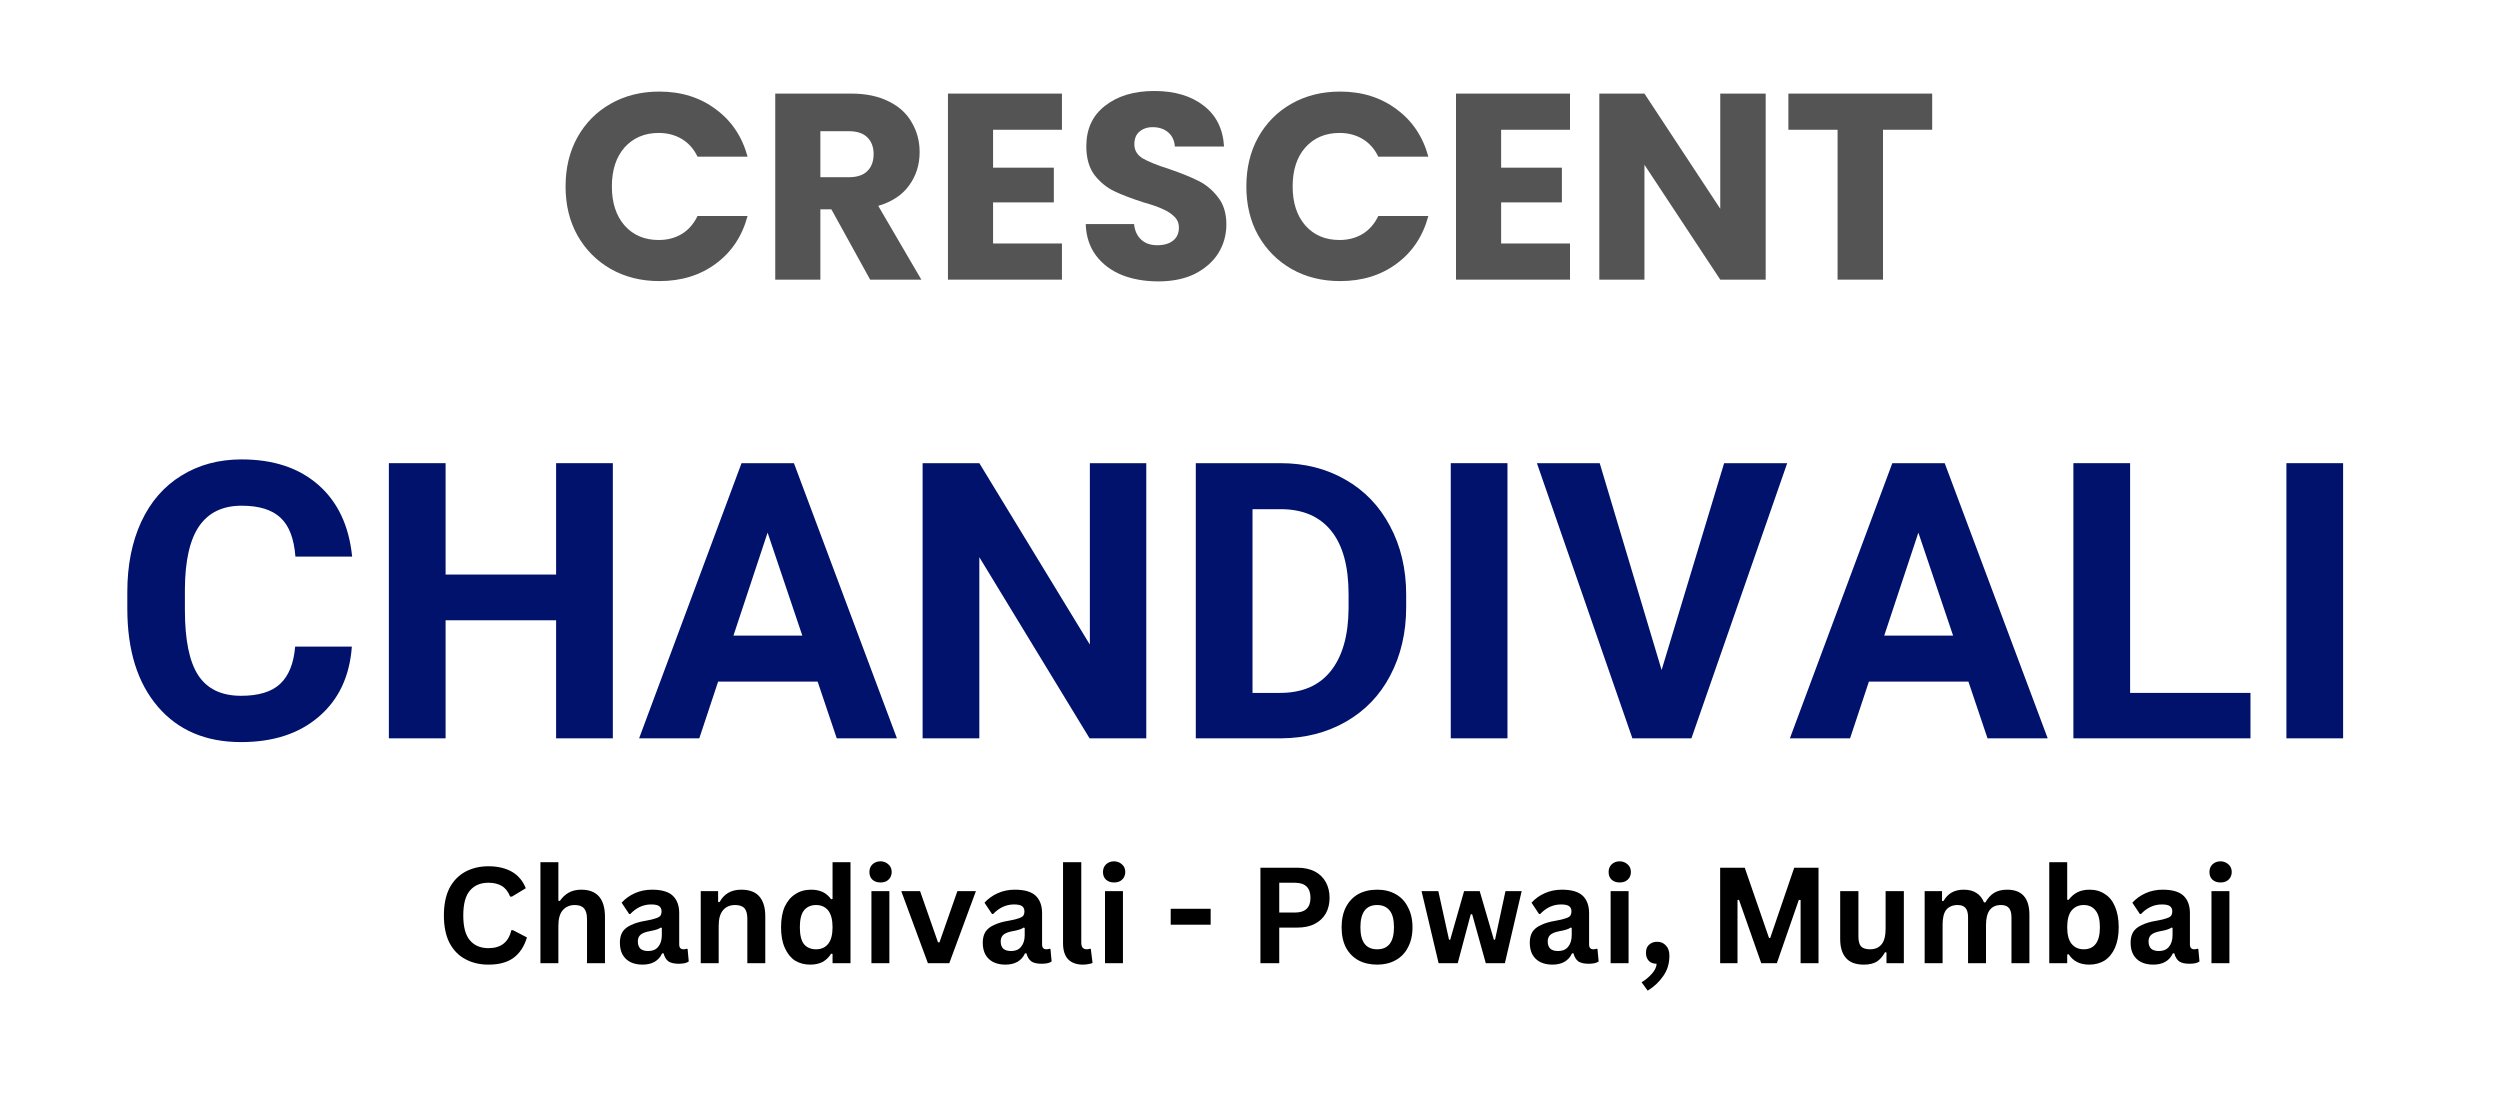
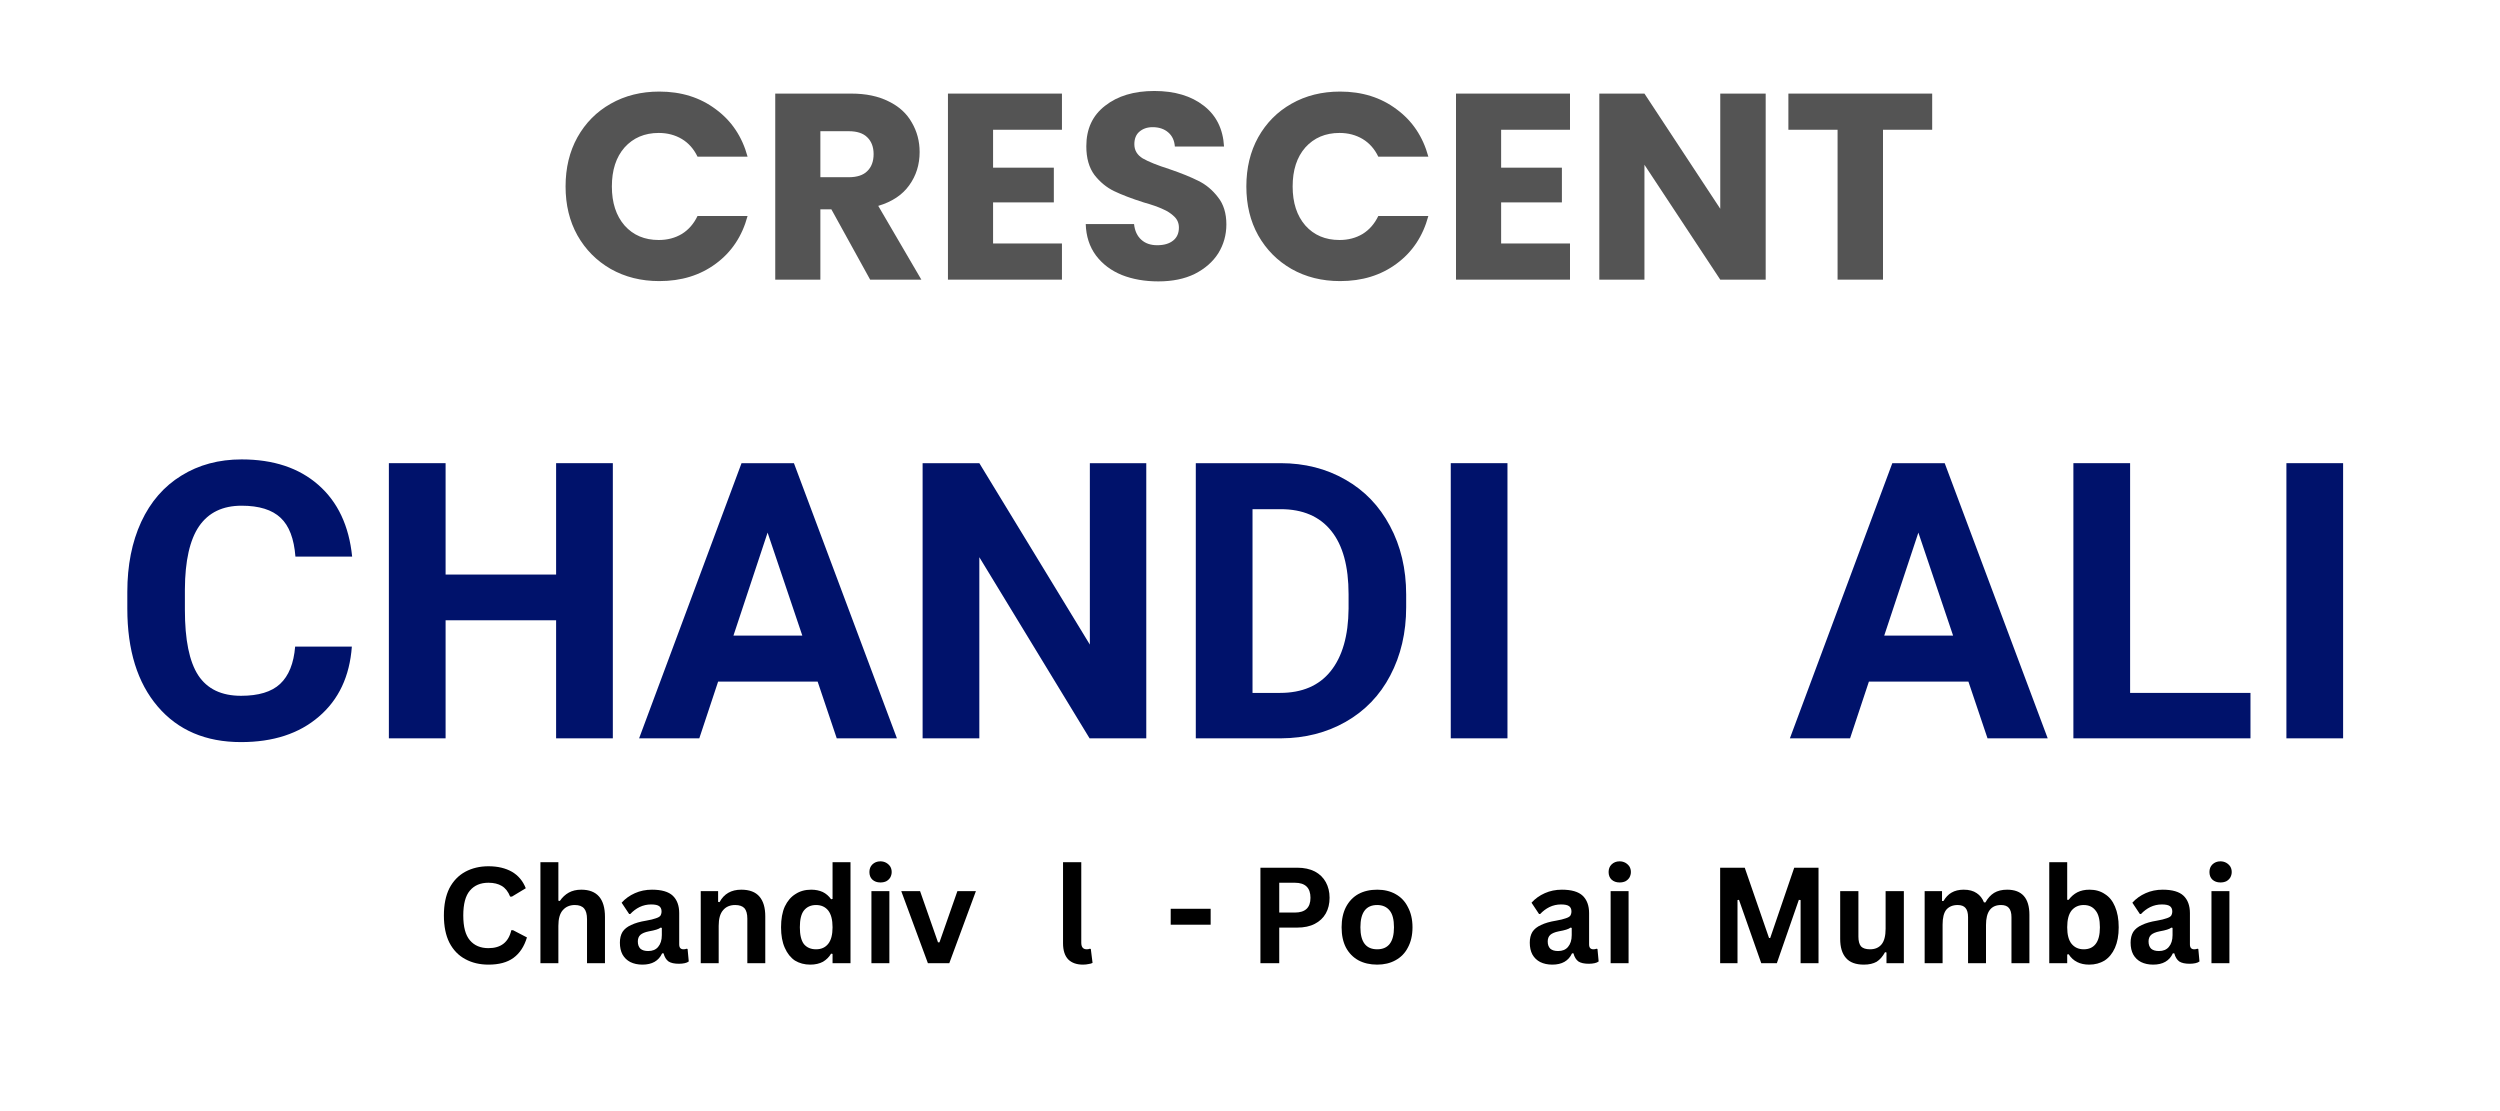
<svg xmlns="http://www.w3.org/2000/svg" width="180" zoomAndPan="magnify" viewBox="0 0 135 60" height="80" preserveAspectRatio="xMidYMid meet" version="1.0">
  <defs>
    <g />
  </defs>
  <g fill="#545454" fill-opacity="1">
    <g transform="translate(30.072, 15.101)">
      <g>
        <path d="M 0.469 -5.031 C 0.469 -6.031 0.68 -6.914 1.109 -7.688 C 1.547 -8.469 2.145 -9.07 2.906 -9.5 C 3.676 -9.938 4.551 -10.156 5.531 -10.156 C 6.719 -10.156 7.734 -9.836 8.578 -9.203 C 9.43 -8.578 10.004 -7.723 10.297 -6.641 L 7.594 -6.641 C 7.395 -7.055 7.113 -7.375 6.75 -7.594 C 6.383 -7.812 5.969 -7.922 5.5 -7.922 C 4.738 -7.922 4.125 -7.66 3.656 -7.141 C 3.195 -6.617 2.969 -5.914 2.969 -5.031 C 2.969 -4.156 3.195 -3.453 3.656 -2.922 C 4.125 -2.398 4.738 -2.141 5.5 -2.141 C 5.969 -2.141 6.383 -2.25 6.75 -2.469 C 7.113 -2.695 7.395 -3.02 7.594 -3.438 L 10.297 -3.438 C 10.004 -2.344 9.43 -1.484 8.578 -0.859 C 7.734 -0.234 6.719 0.078 5.531 0.078 C 4.551 0.078 3.676 -0.141 2.906 -0.578 C 2.145 -1.016 1.547 -1.617 1.109 -2.391 C 0.68 -3.16 0.469 -4.039 0.469 -5.031 Z M 0.469 -5.031 " />
      </g>
    </g>
  </g>
  <g fill="#545454" fill-opacity="1">
    <g transform="translate(40.972, 15.101)">
      <g>
        <path d="M 6.016 0 L 3.922 -3.797 L 3.328 -3.797 L 3.328 0 L 0.891 0 L 0.891 -10.047 L 5 -10.047 C 5.789 -10.047 6.461 -9.906 7.016 -9.625 C 7.578 -9.352 7.992 -8.973 8.266 -8.484 C 8.547 -8.004 8.688 -7.473 8.688 -6.891 C 8.688 -6.211 8.5 -5.613 8.125 -5.094 C 7.75 -4.57 7.191 -4.203 6.453 -3.984 L 8.781 0 Z M 3.328 -5.531 L 4.859 -5.531 C 5.305 -5.531 5.641 -5.641 5.859 -5.859 C 6.086 -6.078 6.203 -6.383 6.203 -6.781 C 6.203 -7.164 6.086 -7.469 5.859 -7.688 C 5.641 -7.906 5.305 -8.016 4.859 -8.016 L 3.328 -8.016 Z M 3.328 -5.531 " />
      </g>
    </g>
  </g>
  <g fill="#545454" fill-opacity="1">
    <g transform="translate(50.298, 15.101)">
      <g>
        <path d="M 3.328 -8.094 L 3.328 -6.047 L 6.609 -6.047 L 6.609 -4.172 L 3.328 -4.172 L 3.328 -1.953 L 7.047 -1.953 L 7.047 0 L 0.891 0 L 0.891 -10.047 L 7.047 -10.047 L 7.047 -8.094 Z M 3.328 -8.094 " />
      </g>
    </g>
  </g>
  <g fill="#545454" fill-opacity="1">
    <g transform="translate(58.036, 15.101)">
      <g>
        <path d="M 4.516 0.094 C 3.785 0.094 3.129 -0.02 2.547 -0.25 C 1.961 -0.488 1.492 -0.844 1.141 -1.312 C 0.797 -1.781 0.613 -2.344 0.594 -3 L 3.203 -3 C 3.242 -2.633 3.375 -2.352 3.594 -2.156 C 3.812 -1.957 4.098 -1.859 4.453 -1.859 C 4.816 -1.859 5.102 -1.941 5.312 -2.109 C 5.52 -2.273 5.625 -2.508 5.625 -2.812 C 5.625 -3.051 5.539 -3.25 5.375 -3.406 C 5.207 -3.57 5 -3.707 4.75 -3.812 C 4.508 -3.926 4.164 -4.047 3.719 -4.172 C 3.07 -4.379 2.539 -4.582 2.125 -4.781 C 1.719 -4.977 1.363 -5.27 1.062 -5.656 C 0.77 -6.051 0.625 -6.566 0.625 -7.203 C 0.625 -8.141 0.961 -8.867 1.641 -9.391 C 2.316 -9.922 3.203 -10.188 4.297 -10.188 C 5.398 -10.188 6.289 -9.922 6.969 -9.391 C 7.645 -8.867 8.008 -8.133 8.062 -7.188 L 5.406 -7.188 C 5.383 -7.508 5.266 -7.766 5.047 -7.953 C 4.828 -8.141 4.547 -8.234 4.203 -8.234 C 3.91 -8.234 3.672 -8.148 3.484 -7.984 C 3.305 -7.828 3.219 -7.602 3.219 -7.312 C 3.219 -6.988 3.367 -6.734 3.672 -6.547 C 3.984 -6.367 4.461 -6.176 5.109 -5.969 C 5.754 -5.75 6.281 -5.535 6.688 -5.328 C 7.094 -5.129 7.441 -4.836 7.734 -4.453 C 8.035 -4.078 8.188 -3.586 8.188 -2.984 C 8.188 -2.41 8.039 -1.891 7.75 -1.422 C 7.457 -0.961 7.035 -0.594 6.484 -0.312 C 5.93 -0.039 5.273 0.094 4.516 0.094 Z M 4.516 0.094 " />
      </g>
    </g>
  </g>
  <g fill="#545454" fill-opacity="1">
    <g transform="translate(66.834, 15.101)">
      <g>
        <path d="M 0.469 -5.031 C 0.469 -6.031 0.68 -6.914 1.109 -7.688 C 1.547 -8.469 2.145 -9.07 2.906 -9.5 C 3.676 -9.938 4.551 -10.156 5.531 -10.156 C 6.719 -10.156 7.734 -9.836 8.578 -9.203 C 9.43 -8.578 10.004 -7.723 10.297 -6.641 L 7.594 -6.641 C 7.395 -7.055 7.113 -7.375 6.75 -7.594 C 6.383 -7.812 5.969 -7.922 5.5 -7.922 C 4.738 -7.922 4.125 -7.66 3.656 -7.141 C 3.195 -6.617 2.969 -5.914 2.969 -5.031 C 2.969 -4.156 3.195 -3.453 3.656 -2.922 C 4.125 -2.398 4.738 -2.141 5.5 -2.141 C 5.969 -2.141 6.383 -2.25 6.75 -2.469 C 7.113 -2.695 7.395 -3.02 7.594 -3.438 L 10.297 -3.438 C 10.004 -2.344 9.43 -1.484 8.578 -0.859 C 7.734 -0.234 6.719 0.078 5.531 0.078 C 4.551 0.078 3.676 -0.141 2.906 -0.578 C 2.145 -1.016 1.547 -1.617 1.109 -2.391 C 0.68 -3.16 0.469 -4.039 0.469 -5.031 Z M 0.469 -5.031 " />
      </g>
    </g>
  </g>
  <g fill="#545454" fill-opacity="1">
    <g transform="translate(77.733, 15.101)">
      <g>
        <path d="M 3.328 -8.094 L 3.328 -6.047 L 6.609 -6.047 L 6.609 -4.172 L 3.328 -4.172 L 3.328 -1.953 L 7.047 -1.953 L 7.047 0 L 0.891 0 L 0.891 -10.047 L 7.047 -10.047 L 7.047 -8.094 Z M 3.328 -8.094 " />
      </g>
    </g>
  </g>
  <g fill="#545454" fill-opacity="1">
    <g transform="translate(85.472, 15.101)">
      <g>
        <path d="M 9.875 0 L 7.422 0 L 3.328 -6.203 L 3.328 0 L 0.891 0 L 0.891 -10.047 L 3.328 -10.047 L 7.422 -3.828 L 7.422 -10.047 L 9.875 -10.047 Z M 9.875 0 " />
      </g>
    </g>
  </g>
  <g fill="#545454" fill-opacity="1">
    <g transform="translate(96.229, 15.101)">
      <g>
        <path d="M 8.109 -10.047 L 8.109 -8.094 L 5.453 -8.094 L 5.453 0 L 3 0 L 3 -8.094 L 0.344 -8.094 L 0.344 -10.047 Z M 8.109 -10.047 " />
      </g>
    </g>
  </g>
  <g fill="#000000" fill-opacity="1">
    <g transform="translate(23.564, 52.012)">
      <g>
        <path d="M 2.812 0.078 C 2.344 0.078 1.926 -0.02 1.562 -0.219 C 1.195 -0.414 0.91 -0.711 0.703 -1.109 C 0.504 -1.504 0.406 -1.992 0.406 -2.578 C 0.406 -3.16 0.504 -3.648 0.703 -4.047 C 0.91 -4.441 1.195 -4.738 1.562 -4.938 C 1.926 -5.133 2.344 -5.234 2.812 -5.234 C 3.312 -5.234 3.734 -5.133 4.078 -4.938 C 4.422 -4.738 4.672 -4.441 4.828 -4.047 L 4.078 -3.594 L 3.984 -3.594 C 3.879 -3.863 3.727 -4.055 3.531 -4.172 C 3.344 -4.285 3.102 -4.344 2.812 -4.344 C 2.383 -4.344 2.051 -4.203 1.812 -3.922 C 1.57 -3.641 1.453 -3.191 1.453 -2.578 C 1.453 -1.961 1.57 -1.516 1.812 -1.234 C 2.051 -0.953 2.383 -0.812 2.812 -0.812 C 3.488 -0.812 3.898 -1.133 4.047 -1.781 L 4.141 -1.781 L 4.891 -1.391 C 4.742 -0.898 4.5 -0.531 4.156 -0.281 C 3.82 -0.039 3.375 0.078 2.812 0.078 Z M 2.812 0.078 " />
      </g>
    </g>
  </g>
  <g fill="#000000" fill-opacity="1">
    <g transform="translate(28.621, 52.012)">
      <g>
        <path d="M 0.562 0 L 0.562 -5.453 L 1.531 -5.453 L 1.531 -3.375 L 1.609 -3.359 C 1.742 -3.555 1.906 -3.707 2.094 -3.812 C 2.281 -3.914 2.504 -3.969 2.766 -3.969 C 3.617 -3.969 4.047 -3.477 4.047 -2.5 L 4.047 0 L 3.078 0 L 3.078 -2.375 C 3.078 -2.645 3.023 -2.836 2.922 -2.953 C 2.816 -3.078 2.648 -3.141 2.422 -3.141 C 2.148 -3.141 1.93 -3.047 1.766 -2.859 C 1.609 -2.68 1.531 -2.398 1.531 -2.016 L 1.531 0 Z M 0.562 0 " />
      </g>
    </g>
  </g>
  <g fill="#000000" fill-opacity="1">
    <g transform="translate(33.177, 52.012)">
      <g>
        <path d="M 1.516 0.078 C 1.266 0.078 1.047 0.031 0.859 -0.062 C 0.68 -0.156 0.539 -0.289 0.438 -0.469 C 0.344 -0.645 0.297 -0.859 0.297 -1.109 C 0.297 -1.336 0.344 -1.531 0.438 -1.688 C 0.539 -1.844 0.695 -1.969 0.906 -2.062 C 1.113 -2.164 1.383 -2.242 1.719 -2.297 C 1.945 -2.336 2.117 -2.379 2.234 -2.422 C 2.359 -2.461 2.441 -2.508 2.484 -2.562 C 2.523 -2.625 2.547 -2.703 2.547 -2.797 C 2.547 -2.922 2.504 -3.016 2.422 -3.078 C 2.336 -3.141 2.191 -3.172 1.984 -3.172 C 1.766 -3.172 1.555 -3.125 1.359 -3.031 C 1.172 -2.938 1.004 -2.812 0.859 -2.656 L 0.797 -2.656 L 0.391 -3.266 C 0.586 -3.484 0.828 -3.656 1.109 -3.781 C 1.391 -3.906 1.695 -3.969 2.031 -3.969 C 2.551 -3.969 2.926 -3.859 3.156 -3.641 C 3.383 -3.422 3.5 -3.109 3.5 -2.703 L 3.5 -1.016 C 3.5 -0.836 3.578 -0.75 3.734 -0.75 C 3.785 -0.75 3.844 -0.758 3.906 -0.781 L 3.953 -0.766 L 4.016 -0.094 C 3.961 -0.051 3.891 -0.02 3.797 0 C 3.703 0.02 3.598 0.031 3.484 0.031 C 3.242 0.031 3.055 -0.008 2.922 -0.094 C 2.797 -0.188 2.707 -0.332 2.656 -0.531 L 2.578 -0.531 C 2.391 -0.125 2.035 0.078 1.516 0.078 Z M 1.828 -0.656 C 2.055 -0.656 2.234 -0.727 2.359 -0.875 C 2.492 -1.031 2.562 -1.242 2.562 -1.516 L 2.562 -1.906 L 2.5 -1.922 C 2.445 -1.879 2.367 -1.844 2.266 -1.812 C 2.172 -1.781 2.035 -1.75 1.859 -1.719 C 1.648 -1.676 1.5 -1.613 1.406 -1.531 C 1.312 -1.445 1.266 -1.328 1.266 -1.172 C 1.266 -1.004 1.312 -0.875 1.406 -0.781 C 1.508 -0.695 1.648 -0.656 1.828 -0.656 Z M 1.828 -0.656 " />
      </g>
    </g>
  </g>
  <g fill="#000000" fill-opacity="1">
    <g transform="translate(37.278, 52.012)">
      <g>
        <path d="M 0.562 0 L 0.562 -3.891 L 1.5 -3.891 L 1.5 -3.312 L 1.578 -3.297 C 1.816 -3.742 2.207 -3.969 2.75 -3.969 C 3.195 -3.969 3.523 -3.844 3.734 -3.594 C 3.941 -3.352 4.047 -3 4.047 -2.531 L 4.047 0 L 3.078 0 L 3.078 -2.406 C 3.078 -2.664 3.023 -2.852 2.922 -2.969 C 2.816 -3.082 2.648 -3.141 2.422 -3.141 C 2.141 -3.141 1.922 -3.047 1.766 -2.859 C 1.609 -2.68 1.531 -2.398 1.531 -2.016 L 1.531 0 Z M 0.562 0 " />
      </g>
    </g>
  </g>
  <g fill="#000000" fill-opacity="1">
    <g transform="translate(41.833, 52.012)">
      <g>
        <path d="M 1.922 0.078 C 1.609 0.078 1.332 0.004 1.094 -0.141 C 0.863 -0.297 0.68 -0.523 0.547 -0.828 C 0.41 -1.129 0.344 -1.5 0.344 -1.938 C 0.344 -2.383 0.41 -2.758 0.547 -3.062 C 0.691 -3.363 0.883 -3.586 1.125 -3.734 C 1.363 -3.891 1.645 -3.969 1.969 -3.969 C 2.207 -3.969 2.414 -3.926 2.594 -3.844 C 2.77 -3.758 2.922 -3.629 3.047 -3.453 L 3.125 -3.469 L 3.125 -5.453 L 4.094 -5.453 L 4.094 0 L 3.125 0 L 3.125 -0.5 L 3.047 -0.516 C 2.941 -0.336 2.797 -0.191 2.609 -0.078 C 2.422 0.023 2.191 0.078 1.922 0.078 Z M 2.234 -0.75 C 2.516 -0.75 2.734 -0.848 2.891 -1.047 C 3.047 -1.242 3.125 -1.539 3.125 -1.938 C 3.125 -2.344 3.047 -2.645 2.891 -2.844 C 2.734 -3.039 2.516 -3.141 2.234 -3.141 C 1.953 -3.141 1.734 -3.039 1.578 -2.844 C 1.43 -2.656 1.359 -2.352 1.359 -1.938 C 1.359 -1.531 1.43 -1.227 1.578 -1.031 C 1.734 -0.844 1.953 -0.75 2.234 -0.75 Z M 2.234 -0.75 " />
      </g>
    </g>
  </g>
  <g fill="#000000" fill-opacity="1">
    <g transform="translate(46.495, 52.012)">
      <g>
        <path d="M 1.047 -4.359 C 0.867 -4.359 0.723 -4.41 0.609 -4.516 C 0.504 -4.617 0.453 -4.754 0.453 -4.922 C 0.453 -5.086 0.504 -5.223 0.609 -5.328 C 0.723 -5.441 0.867 -5.5 1.047 -5.5 C 1.16 -5.5 1.266 -5.473 1.359 -5.422 C 1.453 -5.367 1.523 -5.301 1.578 -5.219 C 1.629 -5.133 1.656 -5.035 1.656 -4.922 C 1.656 -4.816 1.629 -4.719 1.578 -4.625 C 1.523 -4.539 1.453 -4.473 1.359 -4.422 C 1.266 -4.379 1.16 -4.359 1.047 -4.359 Z M 0.562 0 L 0.562 -3.891 L 1.531 -3.891 L 1.531 0 Z M 0.562 0 " />
      </g>
    </g>
  </g>
  <g fill="#000000" fill-opacity="1">
    <g transform="translate(48.59, 52.012)">
      <g>
        <path d="M 2.672 0 L 1.516 0 L 0.078 -3.891 L 1.094 -3.891 L 2.062 -1.125 L 2.141 -1.125 L 3.109 -3.891 L 4.109 -3.891 Z M 2.672 0 " />
      </g>
    </g>
  </g>
  <g fill="#000000" fill-opacity="1">
    <g transform="translate(52.772, 52.012)">
      <g>
-         <path d="M 1.516 0.078 C 1.266 0.078 1.047 0.031 0.859 -0.062 C 0.68 -0.156 0.539 -0.289 0.438 -0.469 C 0.344 -0.645 0.297 -0.859 0.297 -1.109 C 0.297 -1.336 0.344 -1.531 0.438 -1.688 C 0.539 -1.844 0.695 -1.969 0.906 -2.062 C 1.113 -2.164 1.383 -2.242 1.719 -2.297 C 1.945 -2.336 2.117 -2.379 2.234 -2.422 C 2.359 -2.461 2.441 -2.508 2.484 -2.562 C 2.523 -2.625 2.547 -2.703 2.547 -2.797 C 2.547 -2.922 2.504 -3.016 2.422 -3.078 C 2.336 -3.141 2.191 -3.172 1.984 -3.172 C 1.766 -3.172 1.555 -3.125 1.359 -3.031 C 1.172 -2.938 1.004 -2.812 0.859 -2.656 L 0.797 -2.656 L 0.391 -3.266 C 0.586 -3.484 0.828 -3.656 1.109 -3.781 C 1.391 -3.906 1.695 -3.969 2.031 -3.969 C 2.551 -3.969 2.926 -3.859 3.156 -3.641 C 3.383 -3.422 3.5 -3.109 3.5 -2.703 L 3.5 -1.016 C 3.5 -0.836 3.578 -0.75 3.734 -0.75 C 3.785 -0.75 3.844 -0.758 3.906 -0.781 L 3.953 -0.766 L 4.016 -0.094 C 3.961 -0.051 3.891 -0.02 3.797 0 C 3.703 0.02 3.598 0.031 3.484 0.031 C 3.242 0.031 3.055 -0.008 2.922 -0.094 C 2.797 -0.188 2.707 -0.332 2.656 -0.531 L 2.578 -0.531 C 2.391 -0.125 2.035 0.078 1.516 0.078 Z M 1.828 -0.656 C 2.055 -0.656 2.234 -0.727 2.359 -0.875 C 2.492 -1.031 2.562 -1.242 2.562 -1.516 L 2.562 -1.906 L 2.5 -1.922 C 2.445 -1.879 2.367 -1.844 2.266 -1.812 C 2.172 -1.781 2.035 -1.75 1.859 -1.719 C 1.648 -1.676 1.5 -1.613 1.406 -1.531 C 1.312 -1.445 1.266 -1.328 1.266 -1.172 C 1.266 -1.004 1.312 -0.875 1.406 -0.781 C 1.508 -0.695 1.648 -0.656 1.828 -0.656 Z M 1.828 -0.656 " />
-       </g>
+         </g>
    </g>
  </g>
  <g fill="#000000" fill-opacity="1">
    <g transform="translate(56.873, 52.012)">
      <g>
        <path d="M 1.609 0.078 C 1.266 0.078 1 -0.016 0.812 -0.203 C 0.625 -0.398 0.531 -0.691 0.531 -1.078 L 0.531 -5.453 L 1.516 -5.453 L 1.516 -1.109 C 1.516 -0.867 1.613 -0.75 1.812 -0.75 C 1.863 -0.75 1.922 -0.758 1.984 -0.781 L 2.031 -0.766 L 2.125 -0.016 C 2.07 0.016 2 0.035 1.906 0.047 C 1.82 0.066 1.723 0.078 1.609 0.078 Z M 1.609 0.078 " />
      </g>
    </g>
  </g>
  <g fill="#000000" fill-opacity="1">
    <g transform="translate(59.108, 52.012)">
      <g>
-         <path d="M 1.047 -4.359 C 0.867 -4.359 0.723 -4.41 0.609 -4.516 C 0.504 -4.617 0.453 -4.754 0.453 -4.922 C 0.453 -5.086 0.504 -5.223 0.609 -5.328 C 0.723 -5.441 0.867 -5.5 1.047 -5.5 C 1.16 -5.5 1.266 -5.473 1.359 -5.422 C 1.453 -5.367 1.523 -5.301 1.578 -5.219 C 1.629 -5.133 1.656 -5.035 1.656 -4.922 C 1.656 -4.816 1.629 -4.719 1.578 -4.625 C 1.523 -4.539 1.453 -4.473 1.359 -4.422 C 1.266 -4.379 1.16 -4.359 1.047 -4.359 Z M 0.562 0 L 0.562 -3.891 L 1.531 -3.891 L 1.531 0 Z M 0.562 0 " />
-       </g>
+         </g>
    </g>
  </g>
  <g fill="#000000" fill-opacity="1">
    <g transform="translate(61.203, 52.012)">
      <g />
    </g>
  </g>
  <g fill="#000000" fill-opacity="1">
    <g transform="translate(62.906, 52.012)">
      <g>
        <path d="M 2.469 -2.078 L 0.312 -2.078 L 0.312 -2.938 L 2.469 -2.938 Z M 2.469 -2.078 " />
      </g>
    </g>
  </g>
  <g fill="#000000" fill-opacity="1">
    <g transform="translate(65.688, 52.012)">
      <g />
    </g>
  </g>
  <g fill="#000000" fill-opacity="1">
    <g transform="translate(67.391, 52.012)">
      <g>
        <path d="M 2.656 -5.156 C 3.031 -5.156 3.348 -5.086 3.609 -4.953 C 3.867 -4.816 4.066 -4.625 4.203 -4.375 C 4.336 -4.133 4.406 -3.852 4.406 -3.531 C 4.406 -3.207 4.336 -2.926 4.203 -2.688 C 4.066 -2.445 3.867 -2.258 3.609 -2.125 C 3.348 -1.988 3.031 -1.922 2.656 -1.922 L 1.688 -1.922 L 1.688 0 L 0.672 0 L 0.672 -5.156 Z M 2.531 -2.734 C 3.094 -2.734 3.375 -3 3.375 -3.531 C 3.375 -4.07 3.094 -4.344 2.531 -4.344 L 1.688 -4.344 L 1.688 -2.734 Z M 2.531 -2.734 " />
      </g>
    </g>
  </g>
  <g fill="#000000" fill-opacity="1">
    <g transform="translate(72.103, 52.012)">
      <g>
        <path d="M 2.266 0.078 C 1.879 0.078 1.539 0 1.25 -0.156 C 0.969 -0.312 0.742 -0.539 0.578 -0.844 C 0.422 -1.145 0.344 -1.508 0.344 -1.938 C 0.344 -2.363 0.422 -2.727 0.578 -3.031 C 0.742 -3.344 0.969 -3.578 1.25 -3.734 C 1.539 -3.891 1.879 -3.969 2.266 -3.969 C 2.641 -3.969 2.969 -3.891 3.25 -3.734 C 3.539 -3.578 3.766 -3.344 3.922 -3.031 C 4.086 -2.727 4.172 -2.363 4.172 -1.938 C 4.172 -1.508 4.086 -1.145 3.922 -0.844 C 3.766 -0.539 3.539 -0.312 3.25 -0.156 C 2.969 0 2.641 0.078 2.266 0.078 Z M 2.266 -0.75 C 2.867 -0.75 3.172 -1.145 3.172 -1.938 C 3.172 -2.352 3.094 -2.656 2.938 -2.844 C 2.781 -3.039 2.555 -3.141 2.266 -3.141 C 1.66 -3.141 1.359 -2.738 1.359 -1.938 C 1.359 -1.145 1.66 -0.75 2.266 -0.75 Z M 2.266 -0.75 " />
      </g>
    </g>
  </g>
  <g fill="#000000" fill-opacity="1">
    <g transform="translate(76.623, 52.012)">
      <g>
-         <path d="M 2.094 0 L 1.062 0 L 0.141 -3.891 L 1.047 -3.891 L 1.625 -1.266 L 1.688 -1.266 L 2.438 -3.891 L 3.281 -3.891 L 4.047 -1.266 L 4.109 -1.266 L 4.672 -3.891 L 5.547 -3.891 L 4.641 0 L 3.609 0 L 2.875 -2.641 L 2.797 -2.641 Z M 2.094 0 " />
-       </g>
+         </g>
    </g>
  </g>
  <g fill="#000000" fill-opacity="1">
    <g transform="translate(82.311, 52.012)">
      <g>
        <path d="M 1.516 0.078 C 1.266 0.078 1.047 0.031 0.859 -0.062 C 0.68 -0.156 0.539 -0.289 0.438 -0.469 C 0.344 -0.645 0.297 -0.859 0.297 -1.109 C 0.297 -1.336 0.344 -1.531 0.438 -1.688 C 0.539 -1.844 0.695 -1.969 0.906 -2.062 C 1.113 -2.164 1.383 -2.242 1.719 -2.297 C 1.945 -2.336 2.117 -2.379 2.234 -2.422 C 2.359 -2.461 2.441 -2.508 2.484 -2.562 C 2.523 -2.625 2.547 -2.703 2.547 -2.797 C 2.547 -2.922 2.504 -3.016 2.422 -3.078 C 2.336 -3.141 2.191 -3.172 1.984 -3.172 C 1.766 -3.172 1.555 -3.125 1.359 -3.031 C 1.172 -2.938 1.004 -2.812 0.859 -2.656 L 0.797 -2.656 L 0.391 -3.266 C 0.586 -3.484 0.828 -3.656 1.109 -3.781 C 1.391 -3.906 1.695 -3.969 2.031 -3.969 C 2.551 -3.969 2.926 -3.859 3.156 -3.641 C 3.383 -3.422 3.5 -3.109 3.5 -2.703 L 3.5 -1.016 C 3.5 -0.836 3.578 -0.75 3.734 -0.75 C 3.785 -0.75 3.844 -0.758 3.906 -0.781 L 3.953 -0.766 L 4.016 -0.094 C 3.961 -0.051 3.891 -0.02 3.797 0 C 3.703 0.02 3.598 0.031 3.484 0.031 C 3.242 0.031 3.055 -0.008 2.922 -0.094 C 2.797 -0.188 2.707 -0.332 2.656 -0.531 L 2.578 -0.531 C 2.391 -0.125 2.035 0.078 1.516 0.078 Z M 1.828 -0.656 C 2.055 -0.656 2.234 -0.727 2.359 -0.875 C 2.492 -1.031 2.562 -1.242 2.562 -1.516 L 2.562 -1.906 L 2.5 -1.922 C 2.445 -1.879 2.367 -1.844 2.266 -1.812 C 2.172 -1.781 2.035 -1.75 1.859 -1.719 C 1.648 -1.676 1.5 -1.613 1.406 -1.531 C 1.312 -1.445 1.266 -1.328 1.266 -1.172 C 1.266 -1.004 1.312 -0.875 1.406 -0.781 C 1.508 -0.695 1.648 -0.656 1.828 -0.656 Z M 1.828 -0.656 " />
      </g>
    </g>
  </g>
  <g fill="#000000" fill-opacity="1">
    <g transform="translate(86.412, 52.012)">
      <g>
        <path d="M 1.047 -4.359 C 0.867 -4.359 0.723 -4.41 0.609 -4.516 C 0.504 -4.617 0.453 -4.754 0.453 -4.922 C 0.453 -5.086 0.504 -5.223 0.609 -5.328 C 0.723 -5.441 0.867 -5.5 1.047 -5.5 C 1.16 -5.5 1.266 -5.473 1.359 -5.422 C 1.453 -5.367 1.523 -5.301 1.578 -5.219 C 1.629 -5.133 1.656 -5.035 1.656 -4.922 C 1.656 -4.816 1.629 -4.719 1.578 -4.625 C 1.523 -4.539 1.453 -4.473 1.359 -4.422 C 1.266 -4.379 1.16 -4.359 1.047 -4.359 Z M 0.562 0 L 0.562 -3.891 L 1.531 -3.891 L 1.531 0 Z M 0.562 0 " />
      </g>
    </g>
  </g>
  <g fill="#000000" fill-opacity="1">
    <g transform="translate(88.506, 52.012)">
      <g>
-         <path d="M 0.141 1.031 C 0.348 0.906 0.531 0.754 0.688 0.578 C 0.852 0.398 0.941 0.219 0.953 0.031 C 0.773 0.031 0.633 -0.02 0.531 -0.125 C 0.426 -0.238 0.375 -0.383 0.375 -0.562 C 0.375 -0.664 0.395 -0.766 0.438 -0.859 C 0.488 -0.953 0.562 -1.023 0.656 -1.078 C 0.75 -1.129 0.859 -1.156 0.984 -1.156 C 1.18 -1.156 1.336 -1.086 1.453 -0.953 C 1.578 -0.828 1.641 -0.645 1.641 -0.406 C 1.641 0.02 1.531 0.383 1.312 0.688 C 1.102 1 0.82 1.266 0.469 1.484 Z M 0.141 1.031 " />
-       </g>
+         </g>
    </g>
  </g>
  <g fill="#000000" fill-opacity="1">
    <g transform="translate(90.513, 52.012)">
      <g />
    </g>
  </g>
  <g fill="#000000" fill-opacity="1">
    <g transform="translate(92.216, 52.012)">
      <g>
        <path d="M 1.609 0 L 0.672 0 L 0.672 -5.156 L 2 -5.156 L 3.312 -1.359 L 3.375 -1.359 L 4.672 -5.156 L 5.984 -5.156 L 5.984 0 L 5.016 0 L 5.016 -3.406 L 4.922 -3.422 L 3.734 0 L 2.891 0 L 1.688 -3.422 L 1.609 -3.406 Z M 1.609 0 " />
      </g>
    </g>
  </g>
  <g fill="#000000" fill-opacity="1">
    <g transform="translate(98.87, 52.012)">
      <g>
        <path d="M 1.781 0.078 C 1.344 0.078 1.02 -0.039 0.812 -0.281 C 0.602 -0.52 0.5 -0.863 0.5 -1.312 L 0.5 -3.891 L 1.484 -3.891 L 1.484 -1.438 C 1.484 -1.195 1.531 -1.02 1.625 -0.906 C 1.727 -0.801 1.891 -0.75 2.109 -0.75 C 2.379 -0.75 2.586 -0.836 2.734 -1.016 C 2.879 -1.191 2.953 -1.473 2.953 -1.859 L 2.953 -3.891 L 3.938 -3.891 L 3.938 0 L 3 0 L 3 -0.578 L 2.922 -0.594 C 2.797 -0.363 2.645 -0.191 2.469 -0.078 C 2.289 0.023 2.062 0.078 1.781 0.078 Z M 1.781 0.078 " />
      </g>
    </g>
  </g>
  <g fill="#000000" fill-opacity="1">
    <g transform="translate(103.369, 52.012)">
      <g>
        <path d="M 0.562 0 L 0.562 -3.891 L 1.5 -3.891 L 1.5 -3.359 L 1.578 -3.359 C 1.703 -3.566 1.848 -3.719 2.016 -3.812 C 2.191 -3.914 2.41 -3.969 2.672 -3.969 C 2.961 -3.969 3.195 -3.906 3.375 -3.781 C 3.551 -3.664 3.68 -3.5 3.766 -3.281 L 3.844 -3.281 C 3.969 -3.508 4.125 -3.68 4.312 -3.797 C 4.5 -3.91 4.734 -3.969 5.016 -3.969 C 5.816 -3.969 6.219 -3.516 6.219 -2.609 L 6.219 0 L 5.25 0 L 5.25 -2.484 C 5.25 -2.711 5.203 -2.879 5.109 -2.984 C 5.023 -3.086 4.883 -3.141 4.688 -3.141 C 4.145 -3.141 3.875 -2.781 3.875 -2.062 L 3.875 0 L 2.906 0 L 2.906 -2.484 C 2.906 -2.711 2.859 -2.879 2.766 -2.984 C 2.68 -3.086 2.539 -3.141 2.344 -3.141 C 2.082 -3.141 1.879 -3.055 1.734 -2.891 C 1.598 -2.723 1.531 -2.453 1.531 -2.078 L 1.531 0 Z M 0.562 0 " />
      </g>
    </g>
  </g>
  <g fill="#000000" fill-opacity="1">
    <g transform="translate(110.098, 52.012)">
      <g>
        <path d="M 2.719 0.078 C 2.219 0.078 1.848 -0.109 1.609 -0.484 L 1.531 -0.469 L 1.531 0 L 0.562 0 L 0.562 -5.453 L 1.531 -5.453 L 1.531 -3.422 L 1.609 -3.422 C 1.742 -3.598 1.898 -3.734 2.078 -3.828 C 2.266 -3.922 2.484 -3.969 2.734 -3.969 C 3.055 -3.969 3.332 -3.891 3.562 -3.734 C 3.801 -3.586 3.984 -3.363 4.109 -3.062 C 4.242 -2.758 4.312 -2.383 4.312 -1.938 C 4.312 -1.5 4.242 -1.129 4.109 -0.828 C 3.973 -0.523 3.785 -0.297 3.547 -0.141 C 3.305 0.004 3.031 0.078 2.719 0.078 Z M 2.422 -0.75 C 2.703 -0.75 2.914 -0.844 3.062 -1.031 C 3.219 -1.227 3.297 -1.531 3.297 -1.938 C 3.297 -2.352 3.219 -2.656 3.062 -2.844 C 2.914 -3.039 2.703 -3.141 2.422 -3.141 C 2.148 -3.141 1.93 -3.039 1.766 -2.844 C 1.609 -2.645 1.531 -2.344 1.531 -1.938 C 1.531 -1.539 1.609 -1.242 1.766 -1.047 C 1.93 -0.848 2.148 -0.75 2.422 -0.75 Z M 2.422 -0.75 " />
      </g>
    </g>
  </g>
  <g fill="#000000" fill-opacity="1">
    <g transform="translate(114.756, 52.012)">
      <g>
        <path d="M 1.516 0.078 C 1.266 0.078 1.047 0.031 0.859 -0.062 C 0.68 -0.156 0.539 -0.289 0.438 -0.469 C 0.344 -0.645 0.297 -0.859 0.297 -1.109 C 0.297 -1.336 0.344 -1.531 0.438 -1.688 C 0.539 -1.844 0.695 -1.969 0.906 -2.062 C 1.113 -2.164 1.383 -2.242 1.719 -2.297 C 1.945 -2.336 2.117 -2.379 2.234 -2.422 C 2.359 -2.461 2.441 -2.508 2.484 -2.562 C 2.523 -2.625 2.547 -2.703 2.547 -2.797 C 2.547 -2.922 2.504 -3.016 2.422 -3.078 C 2.336 -3.141 2.191 -3.172 1.984 -3.172 C 1.766 -3.172 1.555 -3.125 1.359 -3.031 C 1.172 -2.938 1.004 -2.812 0.859 -2.656 L 0.797 -2.656 L 0.391 -3.266 C 0.586 -3.484 0.828 -3.656 1.109 -3.781 C 1.391 -3.906 1.695 -3.969 2.031 -3.969 C 2.551 -3.969 2.926 -3.859 3.156 -3.641 C 3.383 -3.422 3.5 -3.109 3.5 -2.703 L 3.5 -1.016 C 3.5 -0.836 3.578 -0.75 3.734 -0.75 C 3.785 -0.75 3.844 -0.758 3.906 -0.781 L 3.953 -0.766 L 4.016 -0.094 C 3.961 -0.051 3.891 -0.02 3.797 0 C 3.703 0.02 3.598 0.031 3.484 0.031 C 3.242 0.031 3.055 -0.008 2.922 -0.094 C 2.797 -0.188 2.707 -0.332 2.656 -0.531 L 2.578 -0.531 C 2.391 -0.125 2.035 0.078 1.516 0.078 Z M 1.828 -0.656 C 2.055 -0.656 2.234 -0.727 2.359 -0.875 C 2.492 -1.031 2.562 -1.242 2.562 -1.516 L 2.562 -1.906 L 2.5 -1.922 C 2.445 -1.879 2.367 -1.844 2.266 -1.812 C 2.172 -1.781 2.035 -1.75 1.859 -1.719 C 1.648 -1.676 1.5 -1.613 1.406 -1.531 C 1.312 -1.445 1.266 -1.328 1.266 -1.172 C 1.266 -1.004 1.312 -0.875 1.406 -0.781 C 1.508 -0.695 1.648 -0.656 1.828 -0.656 Z M 1.828 -0.656 " />
      </g>
    </g>
  </g>
  <g fill="#000000" fill-opacity="1">
    <g transform="translate(118.857, 52.012)">
      <g>
        <path d="M 1.047 -4.359 C 0.867 -4.359 0.723 -4.41 0.609 -4.516 C 0.504 -4.617 0.453 -4.754 0.453 -4.922 C 0.453 -5.086 0.504 -5.223 0.609 -5.328 C 0.723 -5.441 0.867 -5.5 1.047 -5.5 C 1.16 -5.5 1.266 -5.473 1.359 -5.422 C 1.453 -5.367 1.523 -5.301 1.578 -5.219 C 1.629 -5.133 1.656 -5.035 1.656 -4.922 C 1.656 -4.816 1.629 -4.719 1.578 -4.625 C 1.523 -4.539 1.453 -4.473 1.359 -4.422 C 1.266 -4.379 1.16 -4.359 1.047 -4.359 Z M 0.562 0 L 0.562 -3.891 L 1.531 -3.891 L 1.531 0 Z M 0.562 0 " />
      </g>
    </g>
  </g>
  <g fill="#00126b" fill-opacity="1">
    <g transform="translate(6, 39.87)">
      <g>
        <path d="M 13 -4.953 C 12.883 -3.348 12.289 -2.086 11.219 -1.172 C 10.156 -0.254 8.754 0.203 7.016 0.203 C 5.109 0.203 3.609 -0.438 2.516 -1.719 C 1.422 -3 0.875 -4.758 0.875 -7 L 0.875 -7.906 C 0.875 -9.344 1.125 -10.602 1.625 -11.688 C 2.133 -12.781 2.859 -13.613 3.797 -14.188 C 4.734 -14.77 5.816 -15.062 7.047 -15.062 C 8.766 -15.062 10.145 -14.602 11.188 -13.688 C 12.238 -12.77 12.848 -11.477 13.016 -9.812 L 9.953 -9.812 C 9.879 -10.781 9.613 -11.477 9.156 -11.906 C 8.695 -12.344 7.992 -12.562 7.047 -12.562 C 6.023 -12.562 5.258 -12.191 4.75 -11.453 C 4.25 -10.723 3.992 -9.586 3.984 -8.047 L 3.984 -6.938 C 3.984 -5.32 4.223 -4.145 4.703 -3.406 C 5.191 -2.664 5.961 -2.297 7.016 -2.297 C 7.961 -2.297 8.664 -2.508 9.125 -2.938 C 9.594 -3.375 9.863 -4.047 9.938 -4.953 Z M 13 -4.953 " />
      </g>
    </g>
  </g>
  <g fill="#00126b" fill-opacity="1">
    <g transform="translate(19.671, 39.87)">
      <g>
        <path d="M 13.422 0 L 10.359 0 L 10.359 -6.375 L 4.391 -6.375 L 4.391 0 L 1.328 0 L 1.328 -14.859 L 4.391 -14.859 L 4.391 -8.844 L 10.359 -8.844 L 10.359 -14.859 L 13.422 -14.859 Z M 13.422 0 " />
      </g>
    </g>
  </g>
  <g fill="#00126b" fill-opacity="1">
    <g transform="translate(34.434, 39.87)">
      <g>
        <path d="M 9.719 -3.062 L 4.344 -3.062 L 3.328 0 L 0.078 0 L 5.609 -14.859 L 8.438 -14.859 L 14 0 L 10.75 0 Z M 5.172 -5.547 L 8.891 -5.547 L 7.016 -11.109 Z M 5.172 -5.547 " />
      </g>
    </g>
  </g>
  <g fill="#00126b" fill-opacity="1">
    <g transform="translate(48.493, 39.87)">
      <g>
        <path d="M 13.406 0 L 10.344 0 L 4.391 -9.781 L 4.391 0 L 1.328 0 L 1.328 -14.859 L 4.391 -14.859 L 10.359 -5.062 L 10.359 -14.859 L 13.406 -14.859 Z M 13.406 0 " />
      </g>
    </g>
  </g>
  <g fill="#00126b" fill-opacity="1">
    <g transform="translate(63.245, 39.87)">
      <g>
        <path d="M 1.328 0 L 1.328 -14.859 L 5.906 -14.859 C 7.207 -14.859 8.375 -14.562 9.406 -13.969 C 10.438 -13.383 11.238 -12.551 11.812 -11.469 C 12.395 -10.383 12.688 -9.148 12.688 -7.766 L 12.688 -7.078 C 12.688 -5.703 12.398 -4.473 11.828 -3.391 C 11.266 -2.316 10.461 -1.484 9.422 -0.891 C 8.391 -0.305 7.227 -0.008 5.938 0 Z M 4.391 -12.375 L 4.391 -2.453 L 5.875 -2.453 C 7.07 -2.453 7.984 -2.844 8.609 -3.625 C 9.242 -4.414 9.566 -5.539 9.578 -7 L 9.578 -7.781 C 9.578 -9.289 9.266 -10.43 8.641 -11.203 C 8.016 -11.984 7.102 -12.375 5.906 -12.375 Z M 4.391 -12.375 " />
      </g>
    </g>
  </g>
  <g fill="#00126b" fill-opacity="1">
    <g transform="translate(76.825, 39.87)">
      <g>
        <path d="M 4.578 0 L 1.516 0 L 1.516 -14.859 L 4.578 -14.859 Z M 4.578 0 " />
      </g>
    </g>
  </g>
  <g fill="#00126b" fill-opacity="1">
    <g transform="translate(82.915, 39.87)">
      <g>
-         <path d="M 6.812 -3.688 L 10.188 -14.859 L 13.594 -14.859 L 8.422 0 L 5.234 0 L 0.078 -14.859 L 3.469 -14.859 Z M 6.812 -3.688 " />
-       </g>
+         </g>
    </g>
  </g>
  <g fill="#00126b" fill-opacity="1">
    <g transform="translate(96.576, 39.87)">
      <g>
        <path d="M 9.719 -3.062 L 4.344 -3.062 L 3.328 0 L 0.078 0 L 5.609 -14.859 L 8.438 -14.859 L 14 0 L 10.75 0 Z M 5.172 -5.547 L 8.891 -5.547 L 7.016 -11.109 Z M 5.172 -5.547 " />
      </g>
    </g>
  </g>
  <g fill="#00126b" fill-opacity="1">
    <g transform="translate(110.635, 39.87)">
      <g>
        <path d="M 4.391 -2.453 L 10.891 -2.453 L 10.891 0 L 1.328 0 L 1.328 -14.859 L 4.391 -14.859 Z M 4.391 -2.453 " />
      </g>
    </g>
  </g>
  <g fill="#00126b" fill-opacity="1">
    <g transform="translate(121.95, 39.87)">
      <g>
        <path d="M 4.578 0 L 1.516 0 L 1.516 -14.859 L 4.578 -14.859 Z M 4.578 0 " />
      </g>
    </g>
  </g>
</svg>